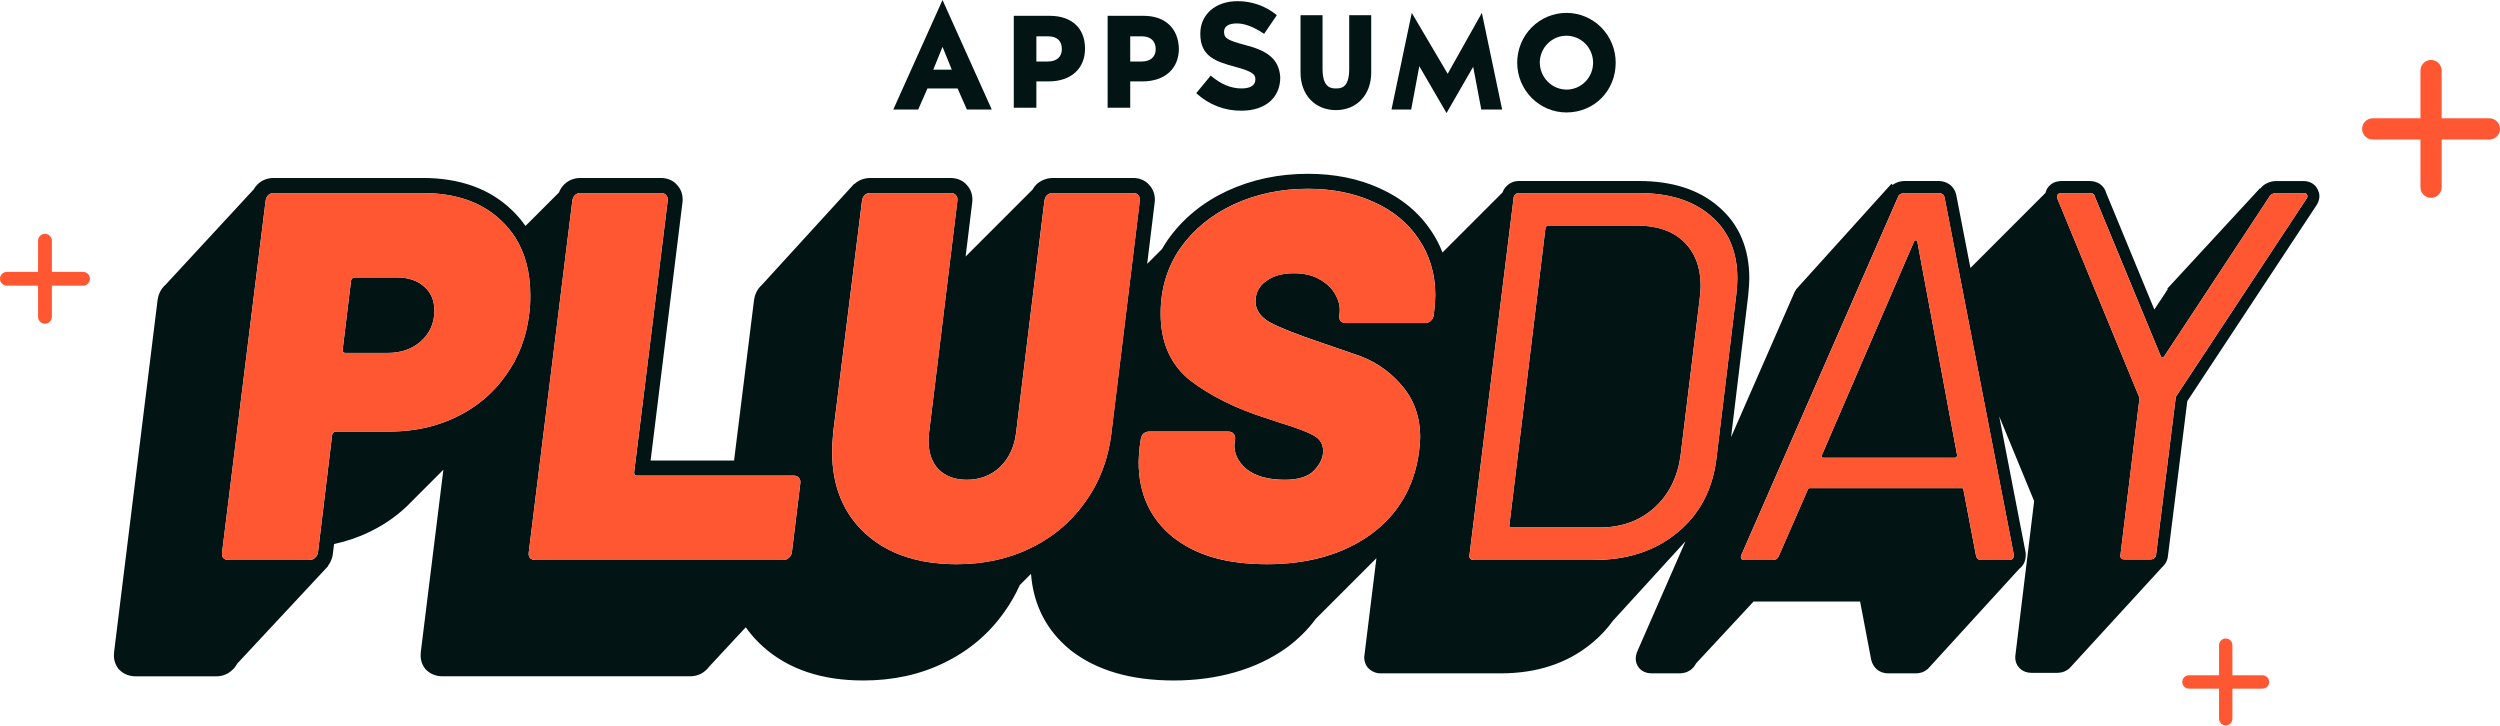
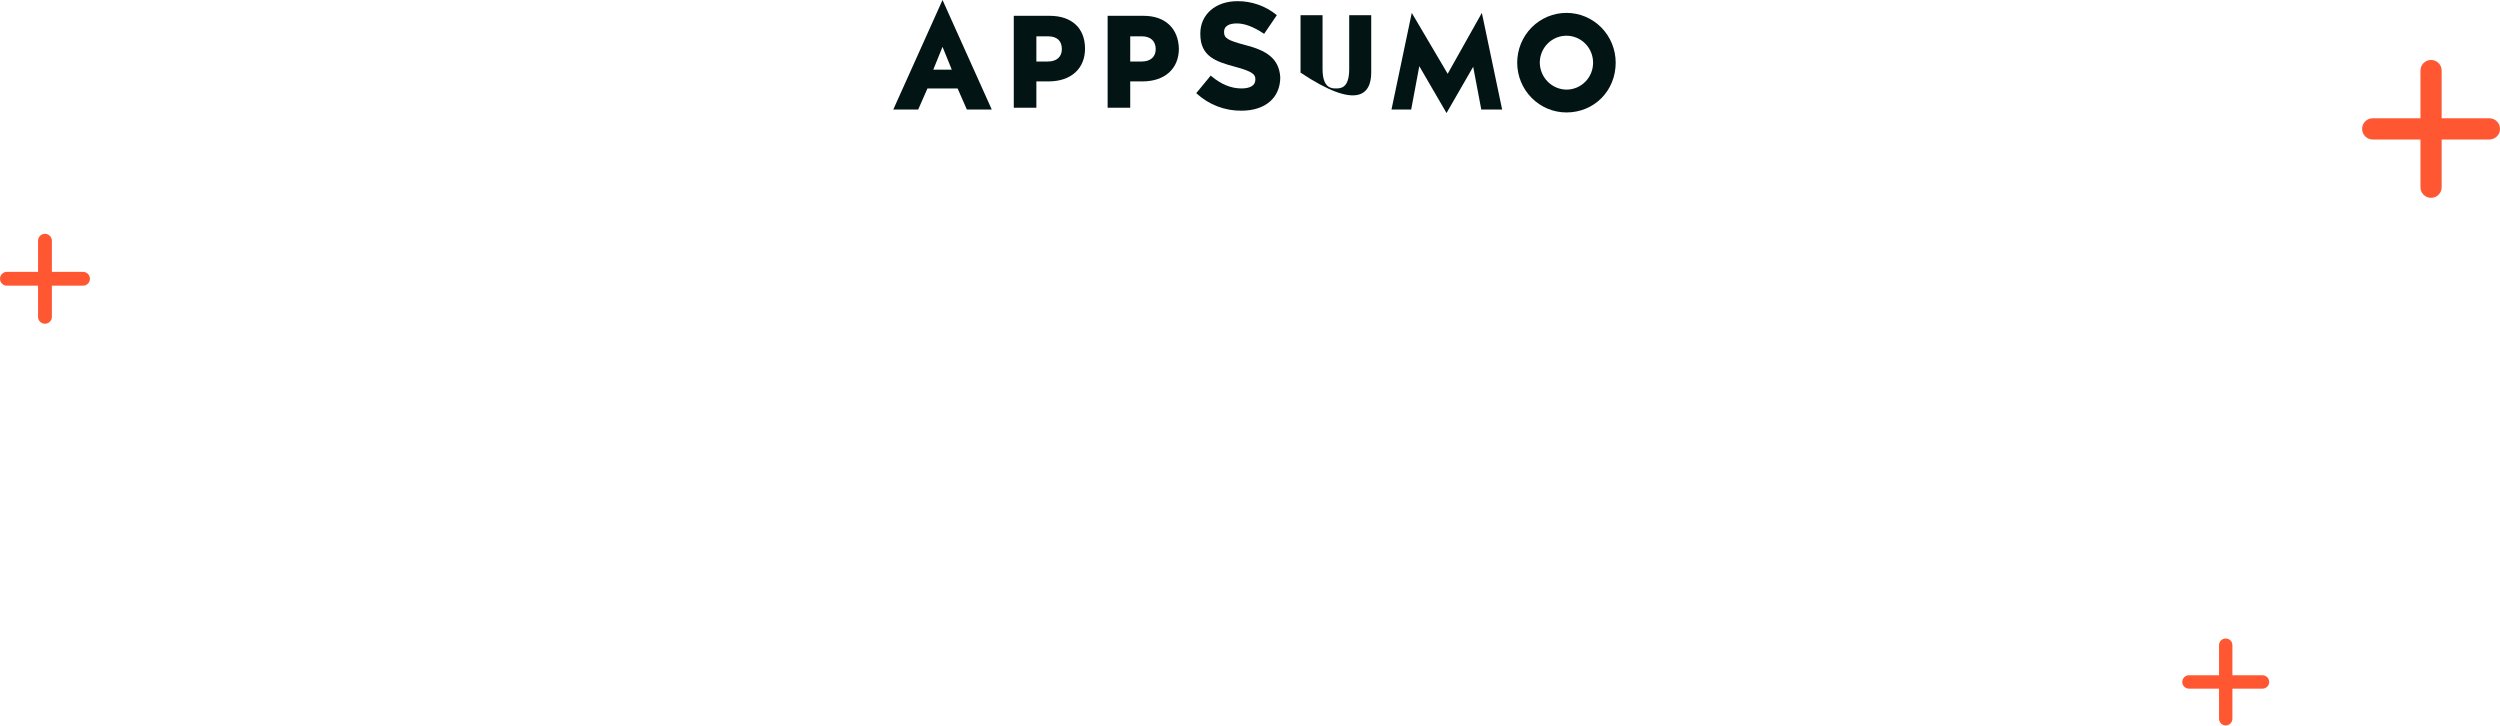
<svg xmlns="http://www.w3.org/2000/svg" width="1370" height="398" viewBox="0 0 1370 398" fill="none">
-   <path d="M739.362 37.871C739.362 48.462 734.601 48.462 732.061 48.462C729.839 48.462 724.76 48.462 724.76 37.871V8.344H712.696V39.797C712.696 51.993 720.632 60.337 732.061 60.337C743.49 60.337 751.426 51.99 751.426 39.797V8.344H739.362V37.871Z" fill="#021414" />
+   <path d="M739.362 37.871C739.362 48.462 734.601 48.462 732.061 48.462C729.839 48.462 724.76 48.462 724.76 37.871V8.344H712.696V39.797C743.49 60.337 751.426 51.99 751.426 39.797V8.344H739.362V37.871Z" fill="#021414" />
  <path d="M858.41 7.061C851.253 7.061 844.39 9.935 839.329 15.051C834.269 20.167 831.426 27.106 831.426 34.341C831.426 41.577 834.269 48.515 839.329 53.631C844.39 58.748 851.253 61.622 858.41 61.622C873.648 61.622 885.394 49.747 885.394 34.342C885.397 30.758 884.701 27.209 883.346 23.898C881.991 20.587 880.004 17.578 877.497 15.044C874.991 12.511 872.015 10.501 868.74 9.131C865.465 7.761 861.954 7.058 858.41 7.061ZM858.41 49.105C854.551 49.061 850.862 47.491 848.132 44.732C845.403 41.973 843.851 38.243 843.807 34.342C843.807 30.426 845.346 26.671 848.084 23.902C850.823 21.133 854.537 19.578 858.41 19.578C862.283 19.578 865.998 21.133 868.736 23.902C871.475 26.671 873.013 30.426 873.013 34.342C873.019 36.282 872.644 38.204 871.912 39.997C871.18 41.791 870.105 43.42 868.748 44.792C867.39 46.164 865.779 47.252 864.004 47.992C862.23 48.732 860.329 49.11 858.41 49.105Z" fill="#021414" />
  <path d="M516.504 3.05176e-05L489.52 60.017H503.171L508.251 48.463H524.759L529.838 60.017H543.489L516.504 3.05176e-05ZM511.425 38.192L516.505 25.675L521.586 38.192H511.425Z" fill="#021414" />
  <path d="M575.232 8.666H555.552V59.054H567.933V44.612H574.6C586.981 44.612 594.6 37.551 594.6 26.639C594.6 15.406 587.298 8.666 575.232 8.666ZM581.899 26.961C581.899 31.135 579.042 33.702 574.28 33.702H567.933V19.899H574.282C579.362 19.899 581.902 22.467 581.902 26.96L581.899 26.961Z" fill="#021414" />
  <path d="M626.662 8.666H606.981V59.054H619.362V44.612H626.029C638.41 44.612 646.03 37.551 646.03 26.639C645.712 15.406 638.41 8.666 626.662 8.666ZM633.329 26.961C633.329 31.135 630.472 33.702 625.709 33.702H619.362V19.899H625.712C630.473 19.899 633.331 22.467 633.331 26.96L633.329 26.961Z" fill="#021414" />
  <path d="M682.537 24.713C672.697 22.145 670.791 20.861 670.791 17.652V17.331C670.791 14.443 673.331 12.838 677.775 12.838C682.219 12.838 686.981 14.763 692.378 18.294L692.695 18.614L699.679 8.345L699.362 8.024C693.311 3.186 685.807 0.582 678.092 0.643C666.029 0.643 657.775 8.024 657.775 18.295V18.616C657.775 30.812 666.031 33.7 676.823 36.589C686.347 39.156 687.933 40.762 687.933 43.329V43.65C687.933 46.859 685.076 48.464 680.314 48.464C674.602 48.464 669.203 46.217 663.806 41.723L663.489 41.403L655.553 51.031L655.87 51.352C662.578 57.439 671.301 60.76 680.315 60.659C693.331 60.659 701.585 53.598 701.585 42.364C700.95 31.775 693.648 27.602 682.537 24.713Z" fill="#021414" />
  <path d="M792.696 61.942L777.775 36.267L773.331 60.017H762.537L773.649 7.061L793.329 40.439L812.061 7.061L823.172 60.017H811.744L807.3 36.588L792.696 61.942Z" fill="#021414" />
  <g clip-path="url(#clip0_43_503)">
-     <path d="M238.042 170.133C238.042 164.581 236.12 160.178 232.292 156.926C228.646 153.673 223.668 152.047 217.36 152.047H194.379C193.426 152.047 192.753 152.622 192.375 153.772V153.838L187.776 191.685C187.776 192.835 188.252 193.41 189.205 193.41H212.482C219.759 193.41 225.787 191.307 230.584 187.086C235.561 182.683 238.058 177.032 238.058 170.133H238.042Z" fill="#021414" />
    <path d="M896.923 123.596H848.365C847.79 123.596 847.314 123.974 846.936 124.746L827.109 287.914C827.109 288.686 827.388 289.063 827.963 289.063H876.521C888.595 289.063 898.648 285.417 906.681 278.14C914.73 270.863 919.51 261.089 921.038 248.834L931.387 164.088C931.764 160.638 931.962 158.24 931.962 156.909C931.962 146.56 928.89 138.429 922.762 132.483C916.635 126.553 908.011 123.579 896.907 123.579L896.923 123.596Z" fill="#021414" />
-     <path d="M1049.81 131.645C1049.61 131.645 1049.33 131.842 1048.95 132.22L998.392 249.426C998.195 249.803 998.195 250.198 998.392 250.575C998.589 250.773 998.868 250.855 999.246 250.855H1071.36C1071.74 250.855 1072.03 250.658 1072.21 250.28C1072.59 249.902 1072.69 249.606 1072.49 249.426L1050.66 132.22C1050.46 131.842 1050.19 131.645 1049.81 131.645Z" fill="#021414" />
    <path d="M1270.21 104.048C1269.53 102.536 1268.42 101.239 1266.91 100.368C1265.21 99.399 1263.49 99.218 1262.27 99.218H1247.34C1245.44 99.218 1243.68 99.695 1242.1 100.483C1240.98 101.042 1239.65 101.962 1238.62 103.341L1238.45 103.177L1187.65 158.207L1187.97 158.47C1187.55 158.979 1187.14 159.538 1186.81 160.195L1180.58 169.64L1154.2 105.756C1153.72 103.949 1152.67 102.175 1150.83 100.894C1148.85 99.498 1146.66 99.202 1145.05 99.202H1129.82C1128.3 99.202 1125.93 99.465 1123.84 101.091C1122.17 102.389 1121.3 104.081 1120.9 105.723L1079.79 146.84L1072.03 106.824L1072 106.643L1071.95 106.479C1071.43 104.376 1070.21 102.307 1068.07 100.877C1066.3 99.695 1064.33 99.202 1062.42 99.202H1043.47C1041.5 99.202 1039.79 99.843 1038.52 100.467C1038.03 100.713 1037.55 101.009 1037.11 101.337L1036.52 100.697L984.166 158.683L984.248 158.766C983.673 159.521 983.18 160.359 982.868 161.328L948.618 239.586L958.014 161.985V161.92V161.854C958.409 157.977 958.622 154.84 958.622 152.589C958.622 136.474 953.251 123.152 942.031 113.477C942.031 113.477 942.015 113.46 941.998 113.444C941.998 113.444 941.982 113.427 941.965 113.411C930.861 103.67 915.929 99.185 898.04 99.185H832.25C829.622 99.185 827.322 100.253 825.597 101.978C824.612 102.964 823.856 104.146 823.38 105.46L790.493 138.347C788.916 134.306 786.929 130.446 784.448 126.766C777.582 116.368 767.988 108.516 755.997 103.144C744.252 97.806 731.094 95.243 716.72 95.243C700.868 95.243 686.101 98.331 672.483 104.623H672.466L672.45 104.639C658.996 110.947 648.072 119.883 639.908 131.481L639.875 131.53L639.843 131.579C638.758 133.173 637.74 134.799 636.804 136.442L628.656 144.589L632.746 111.128C633.157 108.105 632.615 104.458 629.937 101.518C627.506 98.611 624.155 97.543 621.149 97.543H576.911C573.774 97.543 570.932 98.643 568.616 100.5L568.254 100.779L567.926 101.107C567.039 101.994 566.349 102.947 565.79 103.949L529.158 140.581L532.756 111.128C533.167 108.105 532.624 104.458 529.947 101.502C527.286 98.315 523.573 97.543 520.879 97.543H476.921C474.063 97.543 470.859 98.397 468.264 100.828L468.133 100.697L417.341 156.318C417.226 156.433 417.094 156.532 416.963 156.647C414.647 158.963 413.579 161.805 413.201 164.449V164.515L402.261 252.366H356.529L373.974 111.111C374.385 108.089 373.842 104.442 371.165 101.485C368.504 98.298 364.791 97.526 362.097 97.526H318.139C315.166 97.526 311.831 98.43 309.17 101.075C307.839 102.405 306.919 103.916 306.312 105.477L287.963 123.826C285.778 120.688 283.281 117.748 280.406 115.021C267.988 103.079 251.397 97.526 231.652 97.526H150.059C147.086 97.526 143.751 98.43 141.09 101.075C140.269 101.896 139.595 102.799 139.07 103.736L90.528 156.252C90.381 156.384 90.249 156.499 90.101 156.63C87.785 158.946 86.717 161.788 86.34 164.433V164.515L62.553 357.054C62.192 359.633 62.389 363.132 64.705 366.22L65.05 366.68L65.461 367.091C68.122 369.752 71.457 370.639 74.43 370.639H118.388C121.23 370.639 124.417 369.818 127.012 367.403C128.294 366.319 129.279 365.038 130.002 363.658L179.874 310.156L179.726 310.057C181.205 308.184 182.075 305.983 182.387 303.716V303.634L183.061 298.131C189.944 296.653 196.498 294.419 202.707 291.38C211.644 287.059 219.381 281.409 225.919 274.46L242.97 257.409L230.633 357.021C230.272 359.6 230.469 363.099 232.785 366.188L233.13 366.648L233.541 367.058C236.202 369.719 239.536 370.606 242.51 370.606H378.113C380.955 370.606 384.142 369.785 386.738 367.37C387.477 366.73 388.117 366.023 388.659 365.284L408.667 343.748C411.296 347.461 414.351 350.927 417.866 354.114C431.994 366.927 450.72 372.906 473.077 372.906C489.29 372.906 504.157 369.719 517.479 363.165C530.949 356.644 541.971 347.313 550.448 335.256C553.766 330.64 556.542 325.745 558.858 320.603L564.985 314.476C566.3 331.379 573.396 345.473 586.439 356.101L586.488 356.151L586.537 356.2C601.075 367.65 620.311 372.906 643.325 372.906C666.339 372.906 688.203 367.107 705.008 354.984H705.041L705.074 354.952C711.382 350.319 716.72 345.013 721.073 339.1L754.272 305.901L747.783 358.451C747.356 360.602 747.636 363.034 749.081 365.202L749.443 365.744L749.903 366.204C751.627 367.929 753.944 368.997 756.555 368.997H822.345C841.975 368.997 858.747 363.658 872.184 352.57C876.734 348.874 880.627 344.718 883.913 340.151L923.633 296.653L897.399 356.594C896.792 357.941 895.477 361.358 897.35 364.775C899.469 368.652 903.527 368.997 905.136 368.997H920.364C922.204 368.997 924.274 368.586 926.163 367.321C927.69 366.303 928.742 364.956 929.448 363.543L960.955 329.638H1019.34L1025.41 361.539L1025.46 361.719C1025.91 363.477 1026.84 365.465 1028.73 366.976C1030.64 368.504 1032.82 368.997 1034.71 368.997H1049.94C1051.7 368.997 1054.11 368.553 1056.15 366.762L1056.23 366.828L1106.61 311.65C1106.92 311.42 1107.22 311.158 1107.52 310.878C1109.62 308.776 1110.09 306.164 1110.09 304.291V303.092L1109.98 302.468L1095.57 228.153L1114.71 274.591L1104.53 358.286C1104.21 360.077 1104.13 362.984 1106.18 365.531C1108.39 368.274 1111.51 368.717 1113.33 368.717H1127.41C1129.74 368.717 1132.25 367.978 1134.27 366.007L1134.34 365.941C1134.34 365.941 1134.34 365.941 1134.36 365.925L1184.85 310.813C1185 310.681 1185.17 310.55 1185.31 310.402C1185.67 310.041 1186 309.646 1186.3 309.219L1186.41 309.088C1187.35 307.741 1187.94 306.147 1188.06 304.423L1198.64 219.808L1269.06 113.05C1270.14 111.588 1272.24 107.974 1270.17 104.064L1270.21 104.048ZM184.03 236.498C183.077 236.498 182.404 237.072 182.026 238.222L175.652 291.1L174.634 299.511L174.273 302.566C174.092 303.864 173.533 304.883 172.63 305.655C172.597 305.687 172.581 305.704 172.548 305.737C172.351 305.934 172.154 306.098 171.924 306.246C171.924 306.246 171.924 306.246 171.907 306.246C171.234 306.673 170.396 306.887 169.394 306.887H125.436C124.089 306.887 123.037 306.509 122.282 305.737C121.707 304.965 121.509 303.913 121.707 302.583L145.542 110.093C145.739 108.746 146.215 107.695 146.971 106.939C147.727 106.183 148.795 105.789 150.125 105.789H231.717C249.918 105.789 264.275 110.865 274.805 121.017C277.614 123.678 280.045 126.602 282.115 129.789C287.766 138.511 290.608 149.172 290.608 161.805C290.608 166.207 290.41 169.558 290.033 171.858C288.505 184.687 284.185 195.989 277.105 205.763C270.205 215.537 261.203 223.093 250.099 228.465C246.288 230.337 242.296 231.865 238.14 233.081C230.436 235.348 222.157 236.498 213.319 236.498H184.014H184.03ZM438.564 264.932L433.965 302.566C433.768 303.913 433.193 304.965 432.24 305.72C431.468 306.492 430.417 306.87 429.086 306.87H293.499C292.152 306.87 291.1 306.492 290.345 305.72C289.77 304.948 289.573 303.897 289.77 302.566L313.622 110.093C313.819 108.746 314.295 107.695 315.051 106.939C315.806 106.183 316.874 105.789 318.205 105.789H362.163C363.51 105.789 364.463 106.167 365.038 106.939C365.81 107.711 366.089 108.762 365.892 110.093L347.51 258.904C347.51 260.054 347.987 260.629 348.939 260.629H434.835C436.182 260.629 437.135 261.006 437.71 261.778C438.482 262.551 438.761 263.602 438.564 264.932ZM609.108 237.072C607.383 251.43 602.603 264.078 594.751 274.986C593.174 277.22 591.498 279.322 589.724 281.359C588.985 282.197 588.246 283.035 587.474 283.84C581.084 290.558 573.56 296.061 564.87 300.283C552.797 306.213 539.212 309.186 524.083 309.186C521.159 309.186 518.317 309.071 515.557 308.841C513.717 308.694 511.91 308.496 510.136 308.25C504.173 307.429 498.654 306.049 493.561 304.127C493.2 303.995 492.822 303.848 492.461 303.7C485.644 300.989 479.615 297.26 474.375 292.513C462.12 281.409 455.993 266.378 455.993 247.405C455.993 245.105 456.19 241.656 456.568 237.056L472.371 110.076C472.568 108.729 473.044 107.678 473.8 106.922C474.572 106.15 475.623 105.773 476.954 105.773H520.912C522.259 105.773 523.212 106.15 523.787 106.922C524.559 107.695 524.838 108.746 524.641 110.076L519.762 150.01L519.253 154.15L519.154 155.02L509.134 237.056C508.937 238.009 508.855 239.553 508.855 241.656C508.855 248.161 510.678 253.335 514.309 257.163C518.136 260.99 523.31 262.912 529.815 262.912C536.895 262.912 542.941 260.612 547.918 256.013C552.895 251.232 555.868 244.908 556.821 237.056L572.328 110.076C572.525 108.729 573.002 107.678 573.757 106.922C574.71 106.15 575.761 105.773 576.911 105.773H621.149C622.299 105.773 623.153 106.15 623.728 106.922C624.5 107.695 624.779 108.746 624.582 110.076L619.21 154.018L609.059 237.056L609.108 237.072ZM785.976 170.133L785.697 172.712C785.5 174.059 784.925 175.11 783.972 175.866C783.2 176.638 782.148 177.016 780.818 177.016H737.73C736.383 177.016 735.332 176.638 734.576 175.866C734.001 175.094 733.804 174.043 734.001 172.712V172.433C734.576 168.786 733.903 165.254 731.997 161.805C730.272 158.355 727.398 155.48 723.373 153.18C719.546 150.881 714.749 149.731 709.016 149.731C702.692 149.731 697.616 151.16 693.788 154.035C689.961 156.712 688.039 160.458 688.039 165.238C688.039 169.64 690.536 173.386 695.513 176.441C700.688 179.316 710.363 183.143 724.523 187.94C726.051 188.515 731.899 190.519 742.051 193.968C752.399 197.221 761.007 202.872 767.906 210.921C774.806 218.773 778.255 228.35 778.255 239.651C778.255 241.179 778.058 243.676 777.68 247.126C775.496 264.127 768.432 277.926 756.473 288.571C754.831 290.033 753.106 291.429 751.299 292.76C751.282 292.76 751.266 292.792 751.25 292.792C736.12 303.716 717.164 309.17 694.363 309.17C671.563 309.17 655.3 304.193 642.652 294.238C630.2 284.086 623.974 270.386 623.974 253.154C623.974 251.43 624.171 248.653 624.549 244.826L625.124 240.801C625.321 239.454 625.798 238.403 626.553 237.647C627.506 236.875 628.557 236.498 629.707 236.498H673.091C674.438 236.498 675.39 236.875 675.965 237.647C676.737 238.419 677.017 239.471 676.819 240.801L676.54 242.526C675.965 247.881 678.068 252.678 682.865 256.883C687.842 260.908 694.938 262.912 704.121 262.912C711.595 262.912 716.95 261.187 720.203 257.737C723.455 254.288 725.082 250.74 725.082 247.109C725.082 243.282 723.258 240.407 719.628 238.485C716.178 236.563 710.051 234.263 701.246 231.586L693.493 229.007C677.214 223.832 663.514 217.032 652.409 208.605C641.485 199.981 636.032 187.726 636.032 171.825C636.032 158.421 639.58 146.544 646.66 136.195C653.937 125.846 663.711 117.813 675.965 112.064C688.417 106.315 702.018 103.44 716.753 103.44C730.157 103.44 742.133 105.838 752.662 110.619C763.389 115.399 771.717 122.298 777.647 131.3C780.473 135.489 782.592 139.973 784.07 144.77C785.713 150.059 786.551 155.71 786.551 161.755C786.551 163.48 786.354 166.256 785.976 170.084V170.133ZM919.05 291.938C906.976 301.893 891.765 306.87 873.367 306.87H807.577C806.805 306.87 806.148 306.591 805.573 306.016C805.195 305.441 805.097 304.768 805.294 304.012L829.425 108.664C829.425 107.892 829.704 107.235 830.279 106.66C830.854 106.085 831.528 105.805 832.283 105.805H898.073C914.927 105.805 928.134 110.011 937.711 118.438C947.288 126.668 952.068 138.068 952.068 152.622C952.068 154.544 951.871 157.402 951.493 161.246L940.569 251.446C938.466 268.497 931.288 282 919.017 291.955L919.05 291.938ZM1103.54 303.716V304.291C1103.54 306.016 1102.69 306.87 1100.96 306.87H1085.73C1084.21 306.87 1083.24 306.098 1082.86 304.57L1075.96 268.366C1075.96 267.791 1075.68 267.511 1075.1 267.511H991.788C991.213 267.511 990.835 267.791 990.638 268.366L974.836 304.57C974.261 306.098 973.111 306.87 971.386 306.87H956.158C954.055 306.87 953.481 305.819 954.433 303.716L1040.05 108.072C1040.25 107.3 1040.72 106.725 1041.48 106.348C1042.25 105.97 1042.91 105.773 1043.48 105.773H1062.44C1063.21 105.773 1063.87 105.97 1064.44 106.348C1065.02 106.725 1065.4 107.3 1065.59 108.072L1103.51 303.716H1103.54ZM1263.73 109.222L1192.49 217.245C1192.29 217.442 1192.21 217.919 1192.21 218.674L1181.58 303.716C1181.58 304.488 1181.3 305.145 1180.73 305.72C1180.15 306.295 1179.38 306.575 1178.43 306.575H1164.35C1162.43 306.575 1161.67 305.622 1162.05 303.7L1172.4 218.658C1172.4 217.886 1172.3 217.41 1172.12 217.229L1127.59 109.206C1127.39 108.828 1127.31 108.352 1127.31 107.777C1127.31 106.43 1128.16 105.773 1129.89 105.773H1145.12C1146.84 105.773 1147.79 106.446 1147.99 107.777L1184.2 195.398C1184.39 195.595 1184.67 195.677 1185.05 195.677C1185.43 195.677 1185.72 195.578 1185.9 195.398L1243.64 107.777C1243.84 107.202 1244.32 106.725 1245.07 106.348C1245.85 105.97 1246.6 105.773 1247.37 105.773H1262.31C1263.46 105.773 1264.13 106.15 1264.31 106.922C1264.69 107.497 1264.51 108.269 1263.73 109.222Z" fill="#021414" />
    <path d="M238.157 233.081C242.296 231.865 246.288 230.338 250.116 228.465C261.22 223.11 270.222 215.537 277.121 205.763C284.201 195.989 288.521 184.704 290.049 171.858C290.427 169.558 290.624 166.207 290.624 161.805C290.624 149.172 287.782 138.511 282.131 129.789C280.062 126.602 277.647 123.678 274.822 121.017C264.292 110.865 249.918 105.789 231.734 105.789H150.142C148.795 105.789 147.743 106.167 146.988 106.939C146.232 107.711 145.739 108.762 145.559 110.093L121.707 302.566C121.51 303.913 121.707 304.965 122.282 305.72C123.054 306.492 124.105 306.87 125.436 306.87H169.394C170.396 306.87 171.234 306.657 171.907 306.23C171.907 306.23 171.907 306.23 171.924 306.23C172.154 306.082 172.367 305.917 172.548 305.72C172.581 305.704 172.597 305.671 172.63 305.638C173.533 304.883 174.092 303.848 174.273 302.55L174.634 299.495L175.653 291.084L182.026 238.206C182.404 237.056 183.077 236.481 184.03 236.481H213.336C222.173 236.481 230.453 235.331 238.157 233.064V233.081ZM212.482 193.41H189.205C188.252 193.41 187.776 192.835 187.776 191.685L192.359 153.838V153.772C192.753 152.622 193.426 152.047 194.379 152.047H217.36C223.685 152.047 228.662 153.673 232.292 156.926C236.12 160.178 238.042 164.581 238.042 170.133C238.042 177.032 235.545 182.683 230.568 187.086C225.787 191.291 219.742 193.41 212.465 193.41H212.482Z" fill="#FF5732" />
-     <path d="M434.835 260.629H348.939C347.987 260.629 347.51 260.054 347.51 258.904L365.892 110.093C366.089 108.746 365.793 107.695 365.038 106.939C364.463 106.167 363.51 105.789 362.163 105.789H318.205C316.858 105.789 315.806 106.167 315.051 106.939C314.295 107.711 313.802 108.762 313.622 110.093L289.77 302.566C289.573 303.913 289.77 304.965 290.345 305.72C291.117 306.492 292.168 306.87 293.499 306.87H429.086C430.433 306.87 431.484 306.492 432.24 305.72C433.193 304.948 433.768 303.897 433.965 302.566L438.564 264.932C438.761 263.585 438.466 262.534 437.71 261.779C437.135 261.006 436.182 260.629 434.835 260.629Z" fill="#FF5732" />
    <path d="M623.761 106.939C623.186 106.167 622.332 105.789 621.182 105.789H576.944C575.794 105.789 574.743 106.167 573.79 106.939C573.018 107.711 572.542 108.762 572.361 110.093L556.854 237.073C555.901 244.925 552.928 251.249 547.951 256.029C542.973 260.629 536.945 262.928 529.848 262.928C523.343 262.928 518.169 261.006 514.341 257.179C510.695 253.352 508.888 248.177 508.888 241.672C508.888 239.569 508.986 238.025 509.167 237.073L519.187 155.037L519.286 154.166L519.795 150.027L524.674 110.093C524.871 108.746 524.575 107.695 523.82 106.939C523.245 106.167 522.292 105.789 520.945 105.789H476.987C475.64 105.789 474.588 106.167 473.833 106.939C473.061 107.711 472.584 108.762 472.404 110.093L456.601 237.073C456.223 241.672 456.026 245.122 456.026 247.421C456.026 266.378 462.153 281.409 474.408 292.53C479.648 297.277 485.677 301.006 492.494 303.716C492.855 303.864 493.233 303.996 493.594 304.143C498.687 306.065 504.223 307.445 510.169 308.267C511.943 308.513 513.734 308.71 515.59 308.858C518.35 309.071 521.191 309.203 524.115 309.203C539.245 309.203 552.846 306.23 564.903 300.299C573.61 296.078 581.133 290.591 587.507 283.856C588.279 283.051 589.018 282.23 589.757 281.376C591.515 279.355 593.207 277.253 594.784 275.002C602.636 264.078 607.416 251.446 609.141 237.089L619.293 154.051L624.664 110.109C624.861 108.762 624.566 107.711 623.81 106.955L623.761 106.939Z" fill="#FF5732" />
    <path d="M777.648 131.349C771.717 122.347 763.373 115.448 752.662 110.668C742.133 105.888 730.158 103.489 716.753 103.489C702.002 103.489 688.4 106.364 675.965 112.113C663.711 117.863 653.937 125.896 646.66 136.244C639.58 146.593 636.032 158.454 636.032 171.874C636.032 187.775 641.485 200.03 652.409 208.654C663.514 217.081 677.214 223.882 693.493 229.056L701.246 231.635C710.051 234.313 716.178 236.613 719.628 238.534C723.275 240.456 725.082 243.315 725.082 247.159C725.082 251.002 723.455 254.337 720.203 257.787C716.95 261.236 711.579 262.961 704.121 262.961C694.922 262.961 687.842 260.957 682.865 256.933C678.084 252.711 675.965 247.931 676.54 242.575L676.82 240.851C677.017 239.504 676.721 238.452 675.965 237.697C675.39 236.925 674.438 236.547 673.091 236.547H629.707C628.557 236.547 627.506 236.925 626.553 237.697C625.781 238.469 625.305 239.52 625.124 240.851L624.549 244.875C624.171 248.703 623.974 251.479 623.974 253.204C623.974 270.435 630.2 284.135 642.652 294.287C655.284 304.242 672.532 309.219 694.363 309.219C716.195 309.219 736.12 303.766 751.25 292.842C751.266 292.842 751.282 292.809 751.299 292.809C753.122 291.478 754.847 290.066 756.473 288.62C768.416 277.975 775.479 264.177 777.68 247.175C778.058 243.725 778.255 241.245 778.255 239.701C778.255 228.399 774.806 218.822 767.906 210.97C761.007 202.921 752.4 197.27 742.051 194.018C731.899 190.568 726.051 188.564 724.523 187.989C710.347 183.209 700.671 179.365 695.513 176.49C690.536 173.418 688.039 169.69 688.039 165.287C688.039 160.507 689.961 156.762 693.789 154.084C697.616 151.209 702.692 149.78 709.016 149.78C714.766 149.78 719.546 150.93 723.373 153.23C727.398 155.53 730.273 158.404 731.997 161.854C733.919 165.304 734.576 168.852 734.001 172.482V172.761C733.804 174.108 734.001 175.16 734.576 175.915C735.348 176.687 736.4 177.065 737.73 177.065H780.818C782.165 177.065 783.216 176.687 783.972 175.915C784.925 175.143 785.5 174.092 785.697 172.761L785.976 170.182C786.354 166.355 786.551 163.579 786.551 161.854C786.551 155.825 785.713 150.174 784.071 144.869C782.592 140.072 780.457 135.587 777.648 131.399V131.349Z" fill="#FF5732" />
    <path d="M952.084 152.622C952.084 138.068 947.304 126.668 937.727 118.438C928.15 110.011 914.943 105.806 898.089 105.806H832.3C831.528 105.806 830.871 106.085 830.296 106.66C829.721 107.235 829.441 107.908 829.441 108.664L805.31 304.012C805.113 304.784 805.212 305.441 805.59 306.016C806.165 306.591 806.838 306.87 807.594 306.87H873.383C891.765 306.87 906.993 301.893 919.066 291.938C931.321 281.984 938.499 268.481 940.618 251.43L951.542 161.23C951.92 157.402 952.117 154.528 952.117 152.606L952.084 152.622ZM931.403 164.121L921.054 248.867C919.526 261.121 914.73 270.895 906.697 278.173C898.648 285.45 888.595 289.096 876.537 289.096H827.979C827.405 289.096 827.125 288.719 827.125 287.947L846.952 124.779C847.33 124.006 847.807 123.629 848.382 123.629H896.939C908.044 123.629 916.668 126.602 922.795 132.532C928.922 138.462 931.994 146.61 931.994 156.959C931.994 158.306 931.797 160.688 931.419 164.137L931.403 164.121Z" fill="#FF5732" />
    <path d="M1064.46 106.364C1063.89 105.986 1063.21 105.789 1062.46 105.789H1043.5C1042.92 105.789 1042.25 105.986 1041.5 106.364C1040.72 106.742 1040.25 107.317 1040.07 108.089L954.45 303.733C953.497 305.835 954.072 306.887 956.175 306.887H971.402C973.127 306.887 974.277 306.115 974.852 304.587L990.655 268.382C990.852 267.807 991.23 267.528 991.804 267.528H1075.12C1075.7 267.528 1075.98 267.807 1075.98 268.382L1082.87 304.587C1083.25 306.115 1084.22 306.887 1085.75 306.887H1100.98C1102.7 306.887 1103.56 306.032 1103.56 304.308V303.733L1065.64 108.089C1065.45 107.317 1065.07 106.742 1064.49 106.364H1064.46ZM1072.21 250.296C1072.02 250.674 1071.74 250.871 1071.36 250.871H999.246C998.868 250.871 998.572 250.773 998.392 250.592C998.195 250.214 998.195 249.82 998.392 249.442L1048.95 132.236C1049.33 131.859 1049.63 131.661 1049.81 131.661C1050.19 131.661 1050.48 131.859 1050.66 132.236L1072.49 249.442C1072.69 249.639 1072.59 249.918 1072.21 250.296Z" fill="#FF5732" />
    <path d="M1262.29 105.789H1247.36C1246.59 105.789 1245.83 105.986 1245.06 106.364C1244.29 106.742 1243.81 107.218 1243.63 107.793L1185.89 195.414C1185.69 195.611 1185.41 195.693 1185.03 195.693C1184.66 195.693 1184.36 195.595 1184.18 195.414L1147.97 107.793C1147.78 106.446 1146.82 105.789 1145.1 105.789H1129.87C1128.15 105.789 1127.29 106.463 1127.29 107.793C1127.29 108.368 1127.39 108.844 1127.57 109.222L1172.11 217.245C1172.3 217.442 1172.38 217.919 1172.38 218.674L1162.04 303.716C1161.66 305.638 1162.41 306.591 1164.34 306.591H1178.41C1179.37 306.591 1180.14 306.312 1180.71 305.737C1181.29 305.162 1181.57 304.488 1181.57 303.733L1192.2 218.691C1192.2 217.919 1192.29 217.442 1192.47 217.262L1263.72 109.239C1264.49 108.286 1264.67 107.514 1264.29 106.939C1264.1 106.167 1263.44 105.789 1262.29 105.789Z" fill="#FF5732" />
  </g>
  <path fill-rule="evenodd" clip-rule="evenodd" d="M1332.22 32.854C1329.01 32.854 1326.41 35.456 1326.41 38.666V64.823L1300.25 64.823C1297.04 64.823 1294.44 67.425 1294.44 70.635C1294.44 73.846 1297.04 76.448 1300.25 76.448H1326.41V102.605C1326.41 105.815 1329.01 108.417 1332.22 108.417C1335.43 108.417 1338.03 105.815 1338.03 102.605V76.448H1364.19C1367.4 76.448 1370 73.846 1370 70.635C1370 67.425 1367.4 64.823 1364.19 64.823L1338.03 64.823V38.666C1338.03 35.456 1335.43 32.854 1332.22 32.854Z" fill="#FF5732" />
  <path fill-rule="evenodd" clip-rule="evenodd" d="M24.64 128.13C22.547 128.13 20.849 129.827 20.849 131.92V148.979H3.791C1.697 148.979 0 150.676 0 152.77C0 154.863 1.697 156.561 3.791 156.561H20.849V173.619C20.849 175.713 22.547 177.41 24.64 177.41C26.734 177.41 28.431 175.713 28.431 173.619V156.561H45.49C47.583 156.561 49.281 154.863 49.281 152.77C49.281 150.676 47.583 148.979 45.49 148.979H28.431V131.92C28.431 129.827 26.734 128.13 24.64 128.13Z" fill="#FF5732" />
  <path fill-rule="evenodd" clip-rule="evenodd" d="M1219.69 349.892C1217.67 349.892 1216.03 351.533 1216.03 353.557V370.047H1199.54C1197.52 370.047 1195.88 371.687 1195.88 373.711C1195.88 375.735 1197.52 377.376 1199.54 377.376H1216.03V393.866C1216.03 395.889 1217.67 397.53 1219.69 397.53C1221.72 397.53 1223.36 395.889 1223.36 393.866V377.376H1239.85C1241.87 377.376 1243.51 375.735 1243.51 373.711C1243.51 371.687 1241.87 370.047 1239.85 370.047H1223.36V353.557C1223.36 351.533 1221.72 349.892 1219.69 349.892Z" fill="#FF5732" />
  <defs>
    <clipPath id="clip0_43_503">
-       <rect width="1208.66" height="277.663" fill="white" transform="translate(62.422 95.276)" />
-     </clipPath>
+       </clipPath>
  </defs>
</svg>